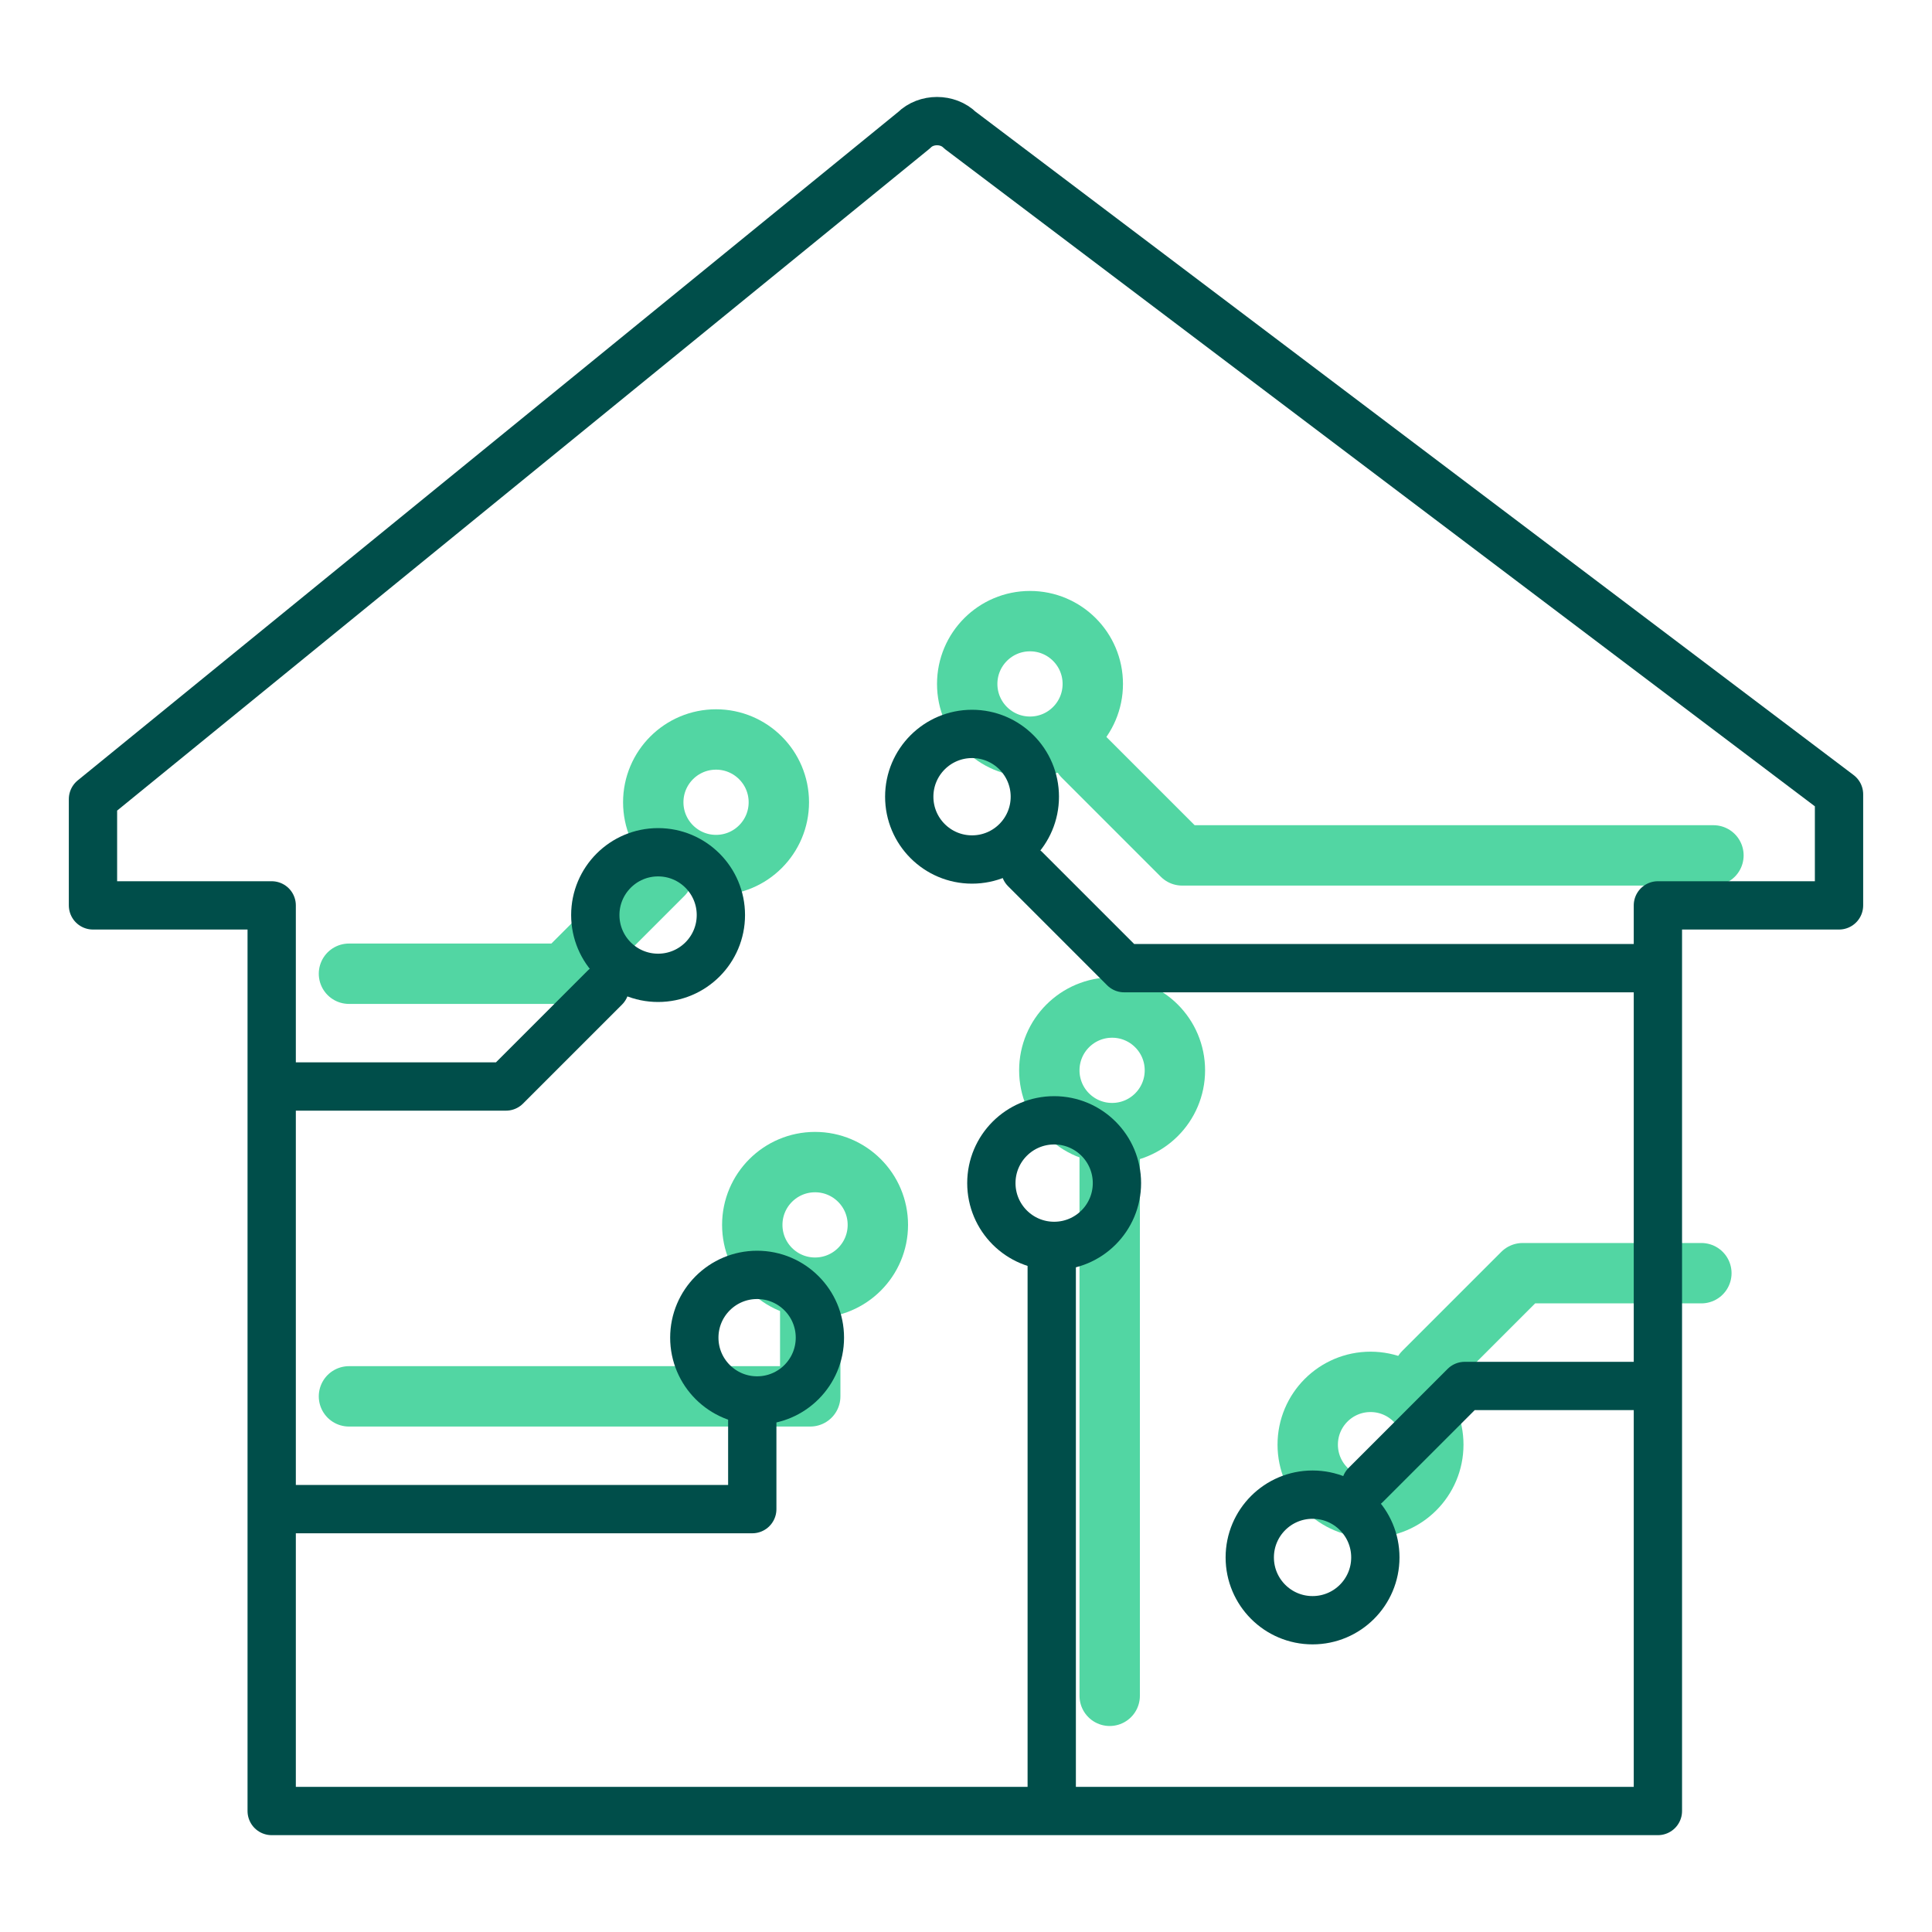
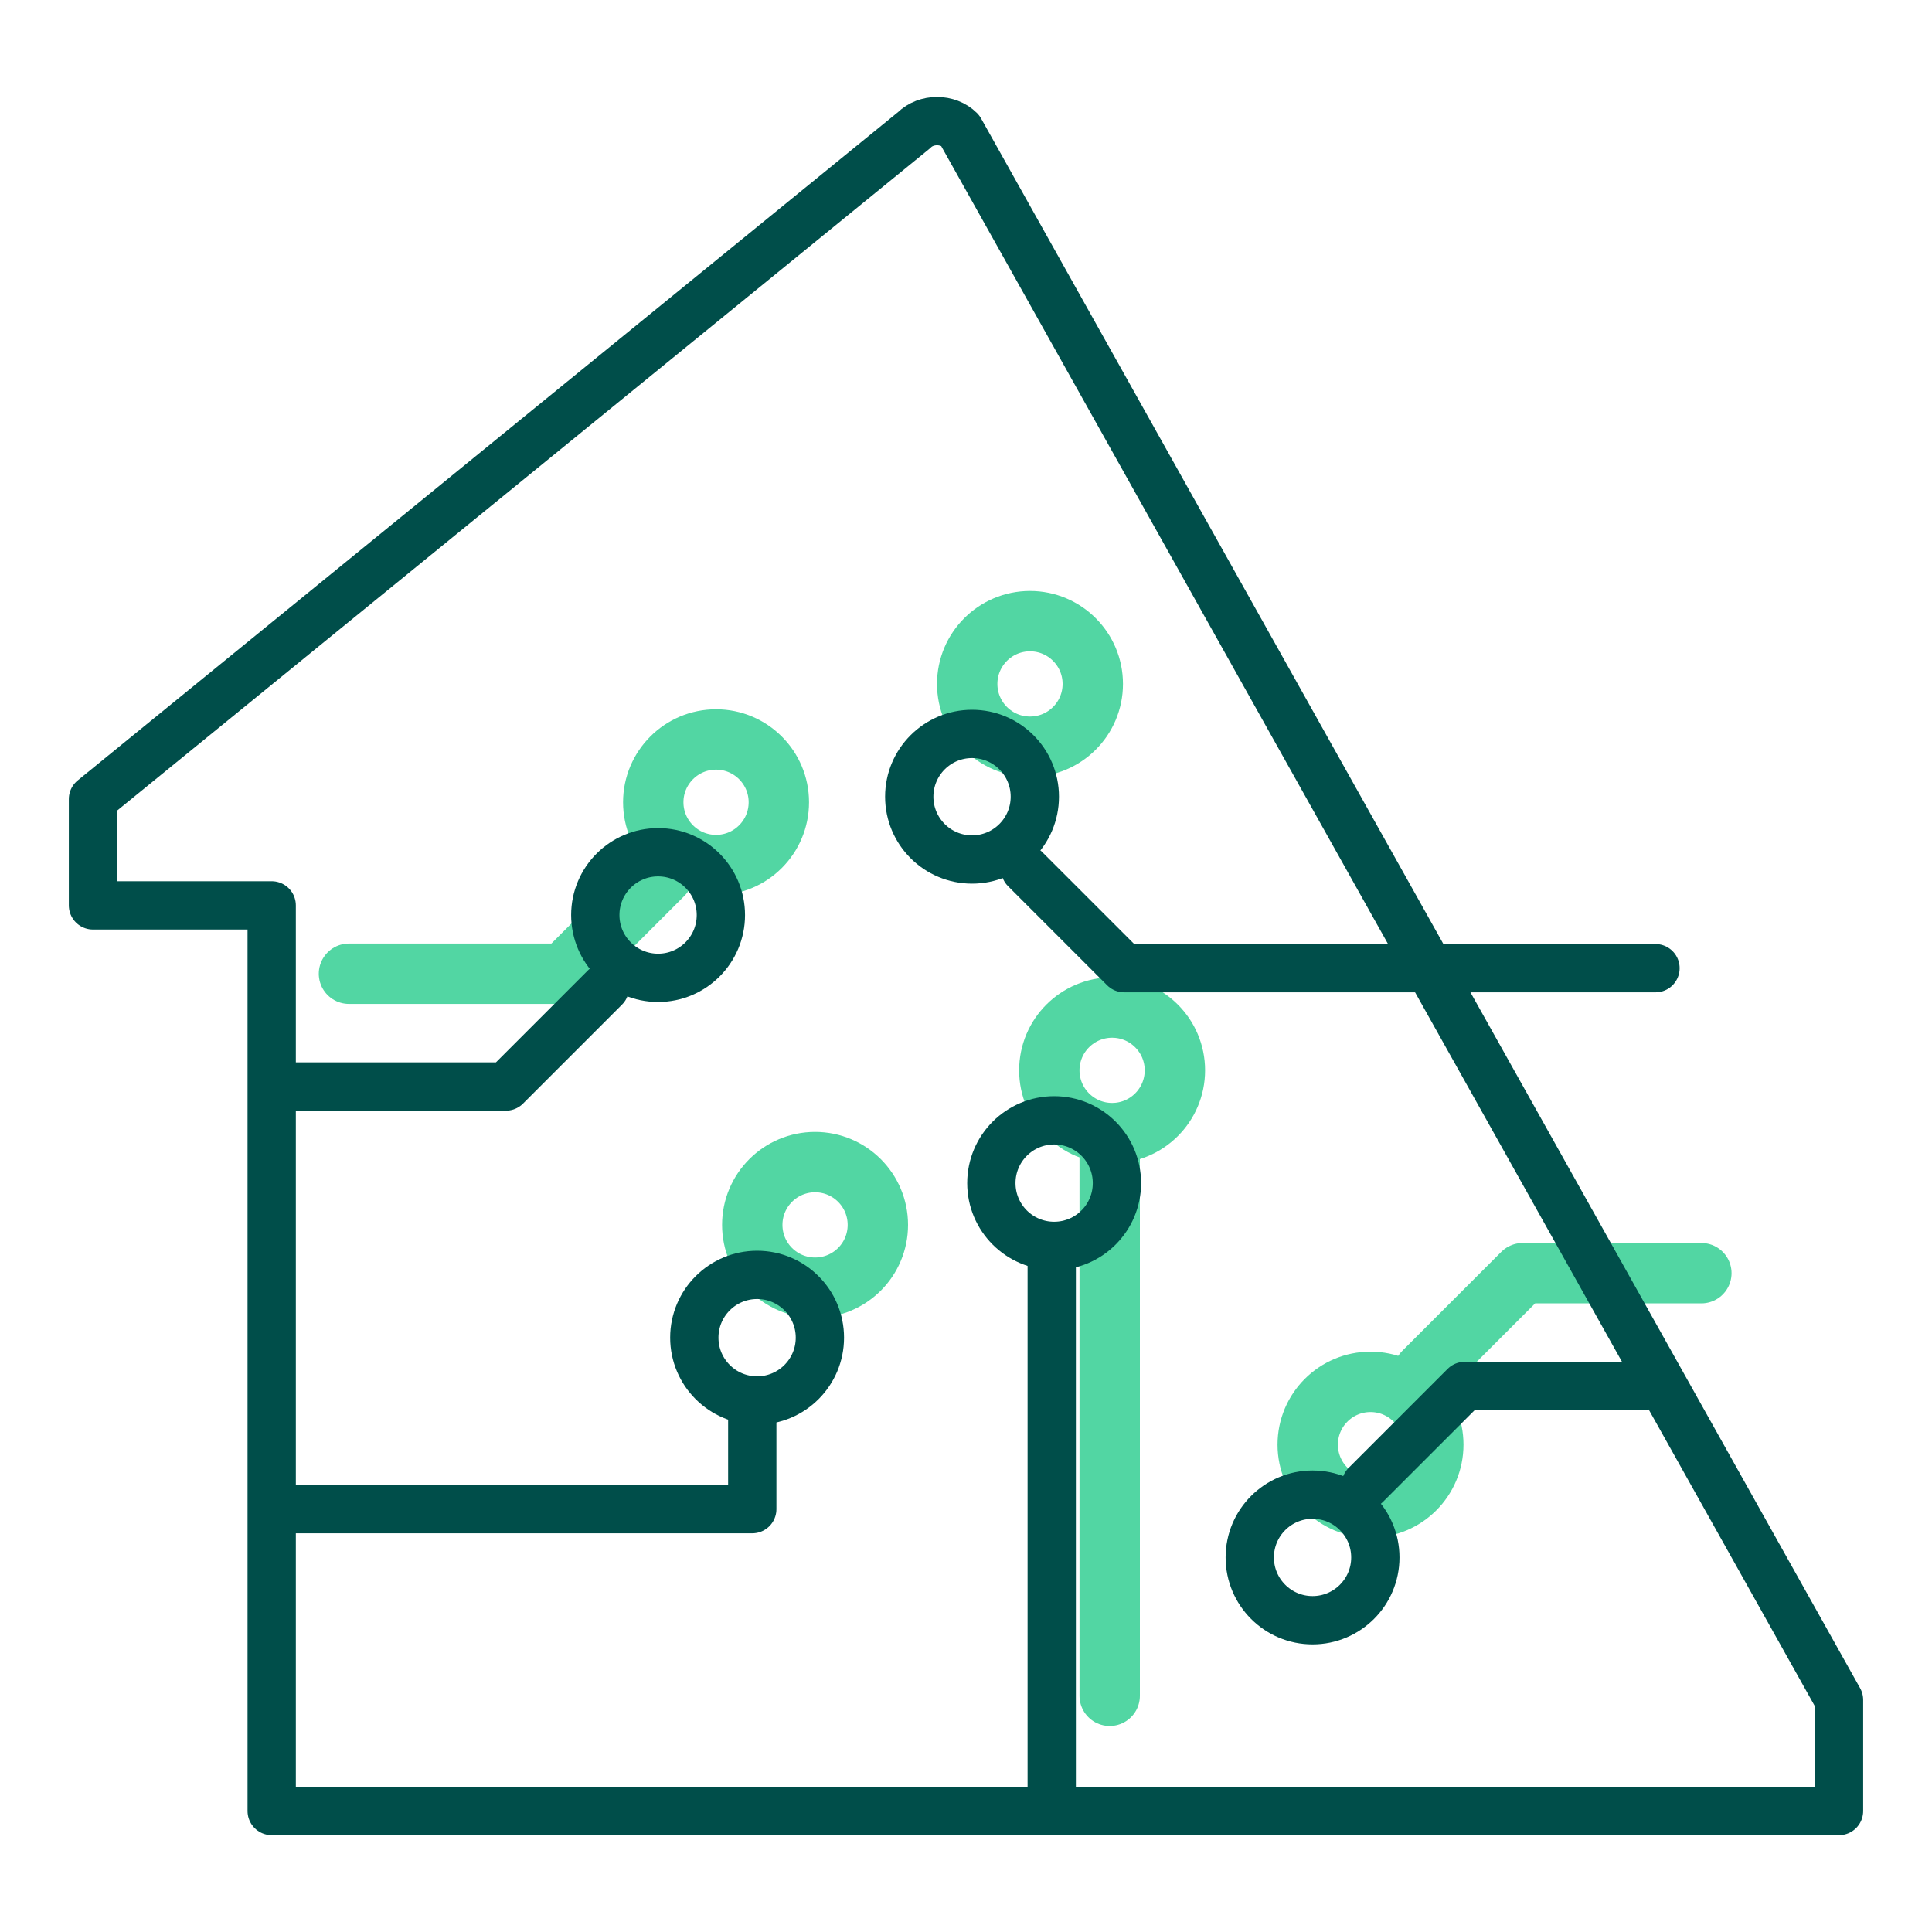
<svg xmlns="http://www.w3.org/2000/svg" viewBox="0 0 80 80">
  <defs>
    <style>
      .cls-1 {
        stroke: #004e4a;
        stroke-width: 2px;
      }

      .cls-1, .cls-2 {
        fill: none;
        stroke-linecap: round;
        stroke-linejoin: round;
      }

      .cls-2 {
        stroke: #52d6a3;
        stroke-width: 2.5px;
      }
    </style>
  </defs>
  <g id="Grøn_detalje" data-name="Grøn detalje">
    <circle class="cls-2" cx="29.65" cy="33.22" r="2.6" />
    <polyline class="cls-2" points="14.45 40.32 23.35 40.32 27.45 36.22" />
    <circle class="cls-2" cx="56.75" cy="59.82" r="2.6" />
    <polyline class="cls-2" points="70.45 52.72 63.05 52.72 58.95 56.82" />
    <circle class="cls-2" cx="42.65" cy="28.32" r="2.6" />
    <circle class="cls-2" cx="46.05" cy="44.32" r="2.6" />
-     <polyline class="cls-2" points="70.95 35.42 48.95 35.42 44.85 31.32" />
    <circle class="cls-2" cx="33.75" cy="50.72" r="2.6" />
-     <polyline class="cls-2" points="14.45 57.82 33.55 57.82 33.55 53.92" />
    <line class="cls-2" x1="45.95" y1="70.22" x2="45.95" y2="47.72" />
  </g>
  <g id="Ikoner">
    <g id="Icon_and_text" data-name="Icon and text">
-       <path class="cls-1" d="M68.65,74.99v-37.5h7.5v-4.6L39.75,5.39c-.5-.5-1.4-.5-1.9,0L3.85,33.09v4.4h7.4v37.5h57.4" />
+       <path class="cls-1" d="M68.65,74.99h7.5v-4.6L39.75,5.39c-.5-.5-1.4-.5-1.9,0L3.85,33.09v4.4h7.4v37.5h57.4" />
      <circle class="cls-1" cx="27.25" cy="37.89" r="2.6" />
      <polyline class="cls-1" points="12.05 44.99 20.95 44.99 25.05 40.89" />
      <circle class="cls-1" cx="54.35" cy="64.49" r="2.6" />
      <polyline class="cls-1" points="68.05 57.39 60.65 57.39 56.55 61.49" />
      <circle class="cls-1" cx="40.25" cy="32.99" r="2.6" />
      <circle class="cls-1" cx="43.65" cy="48.99" r="2.6" />
      <polyline class="cls-1" points="68.55 40.09 46.55 40.09 42.45 35.99" />
      <circle class="cls-1" cx="31.35" cy="55.39" r="2.6" />
      <polyline class="cls-1" points="12.05 62.49 31.15 62.49 31.15 58.59" />
      <line class="cls-1" x1="43.55" y1="74.89" x2="43.55" y2="52.39" />
    </g>
  </g>
</svg>